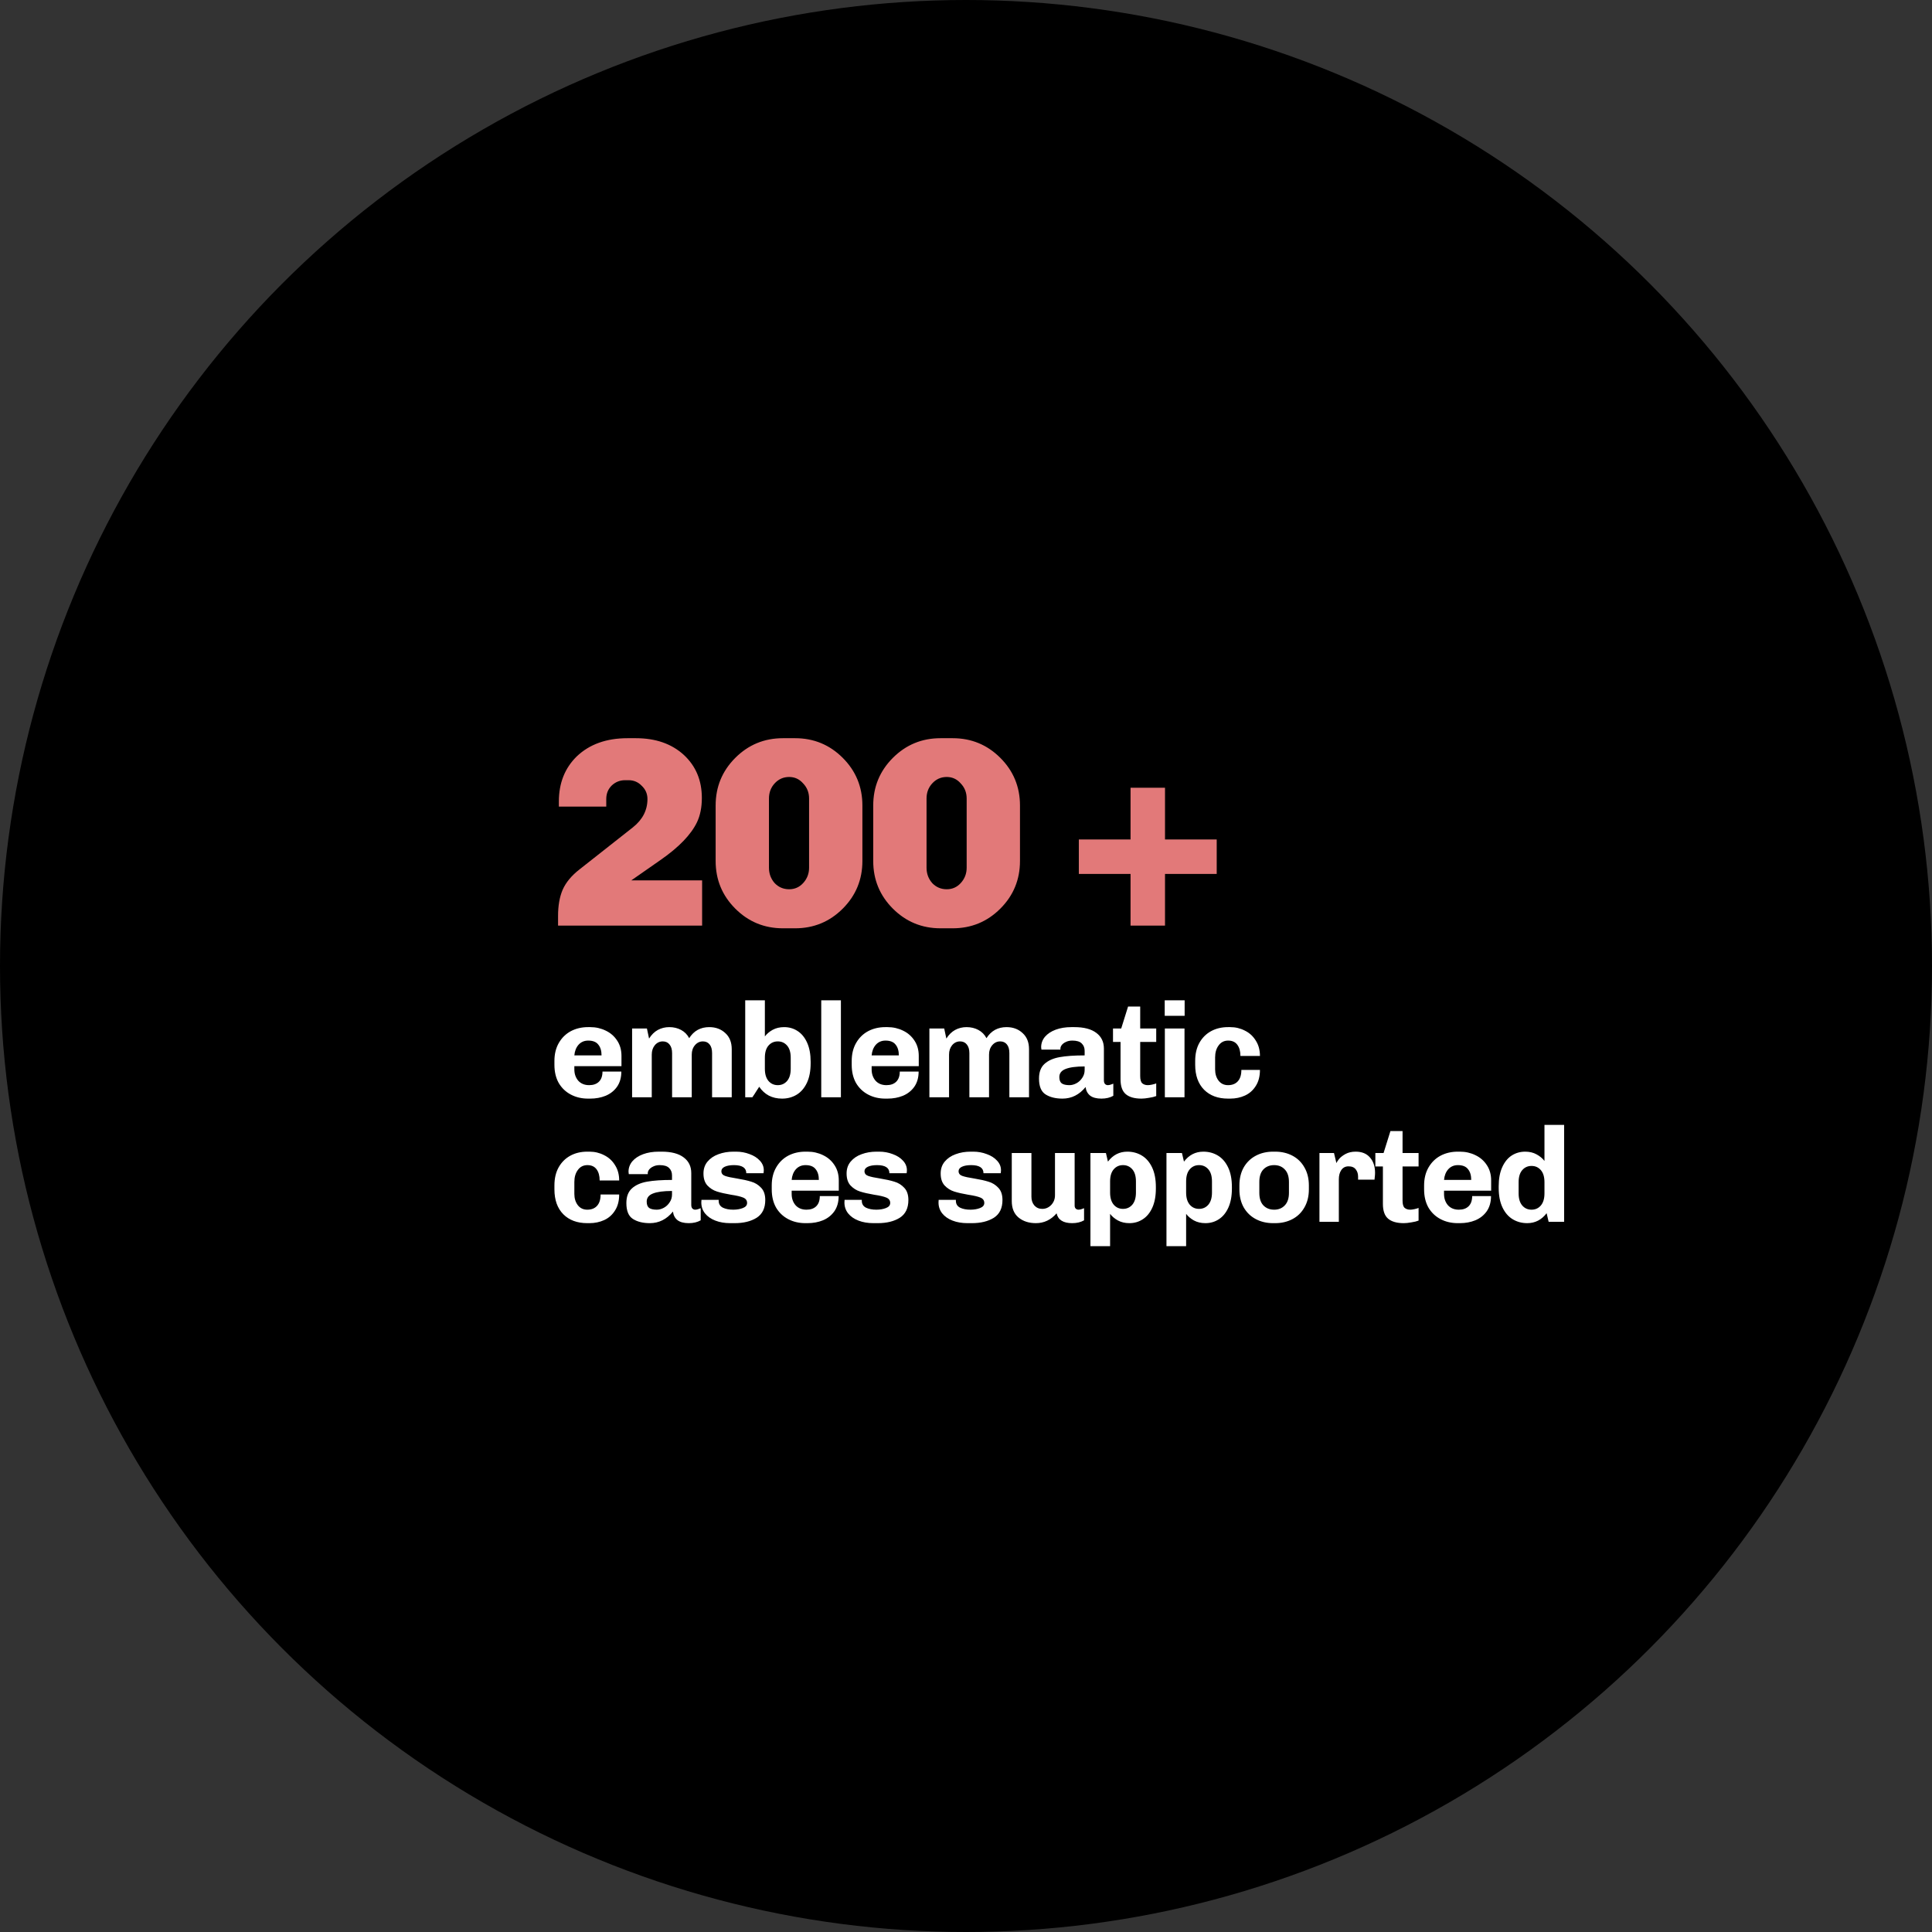
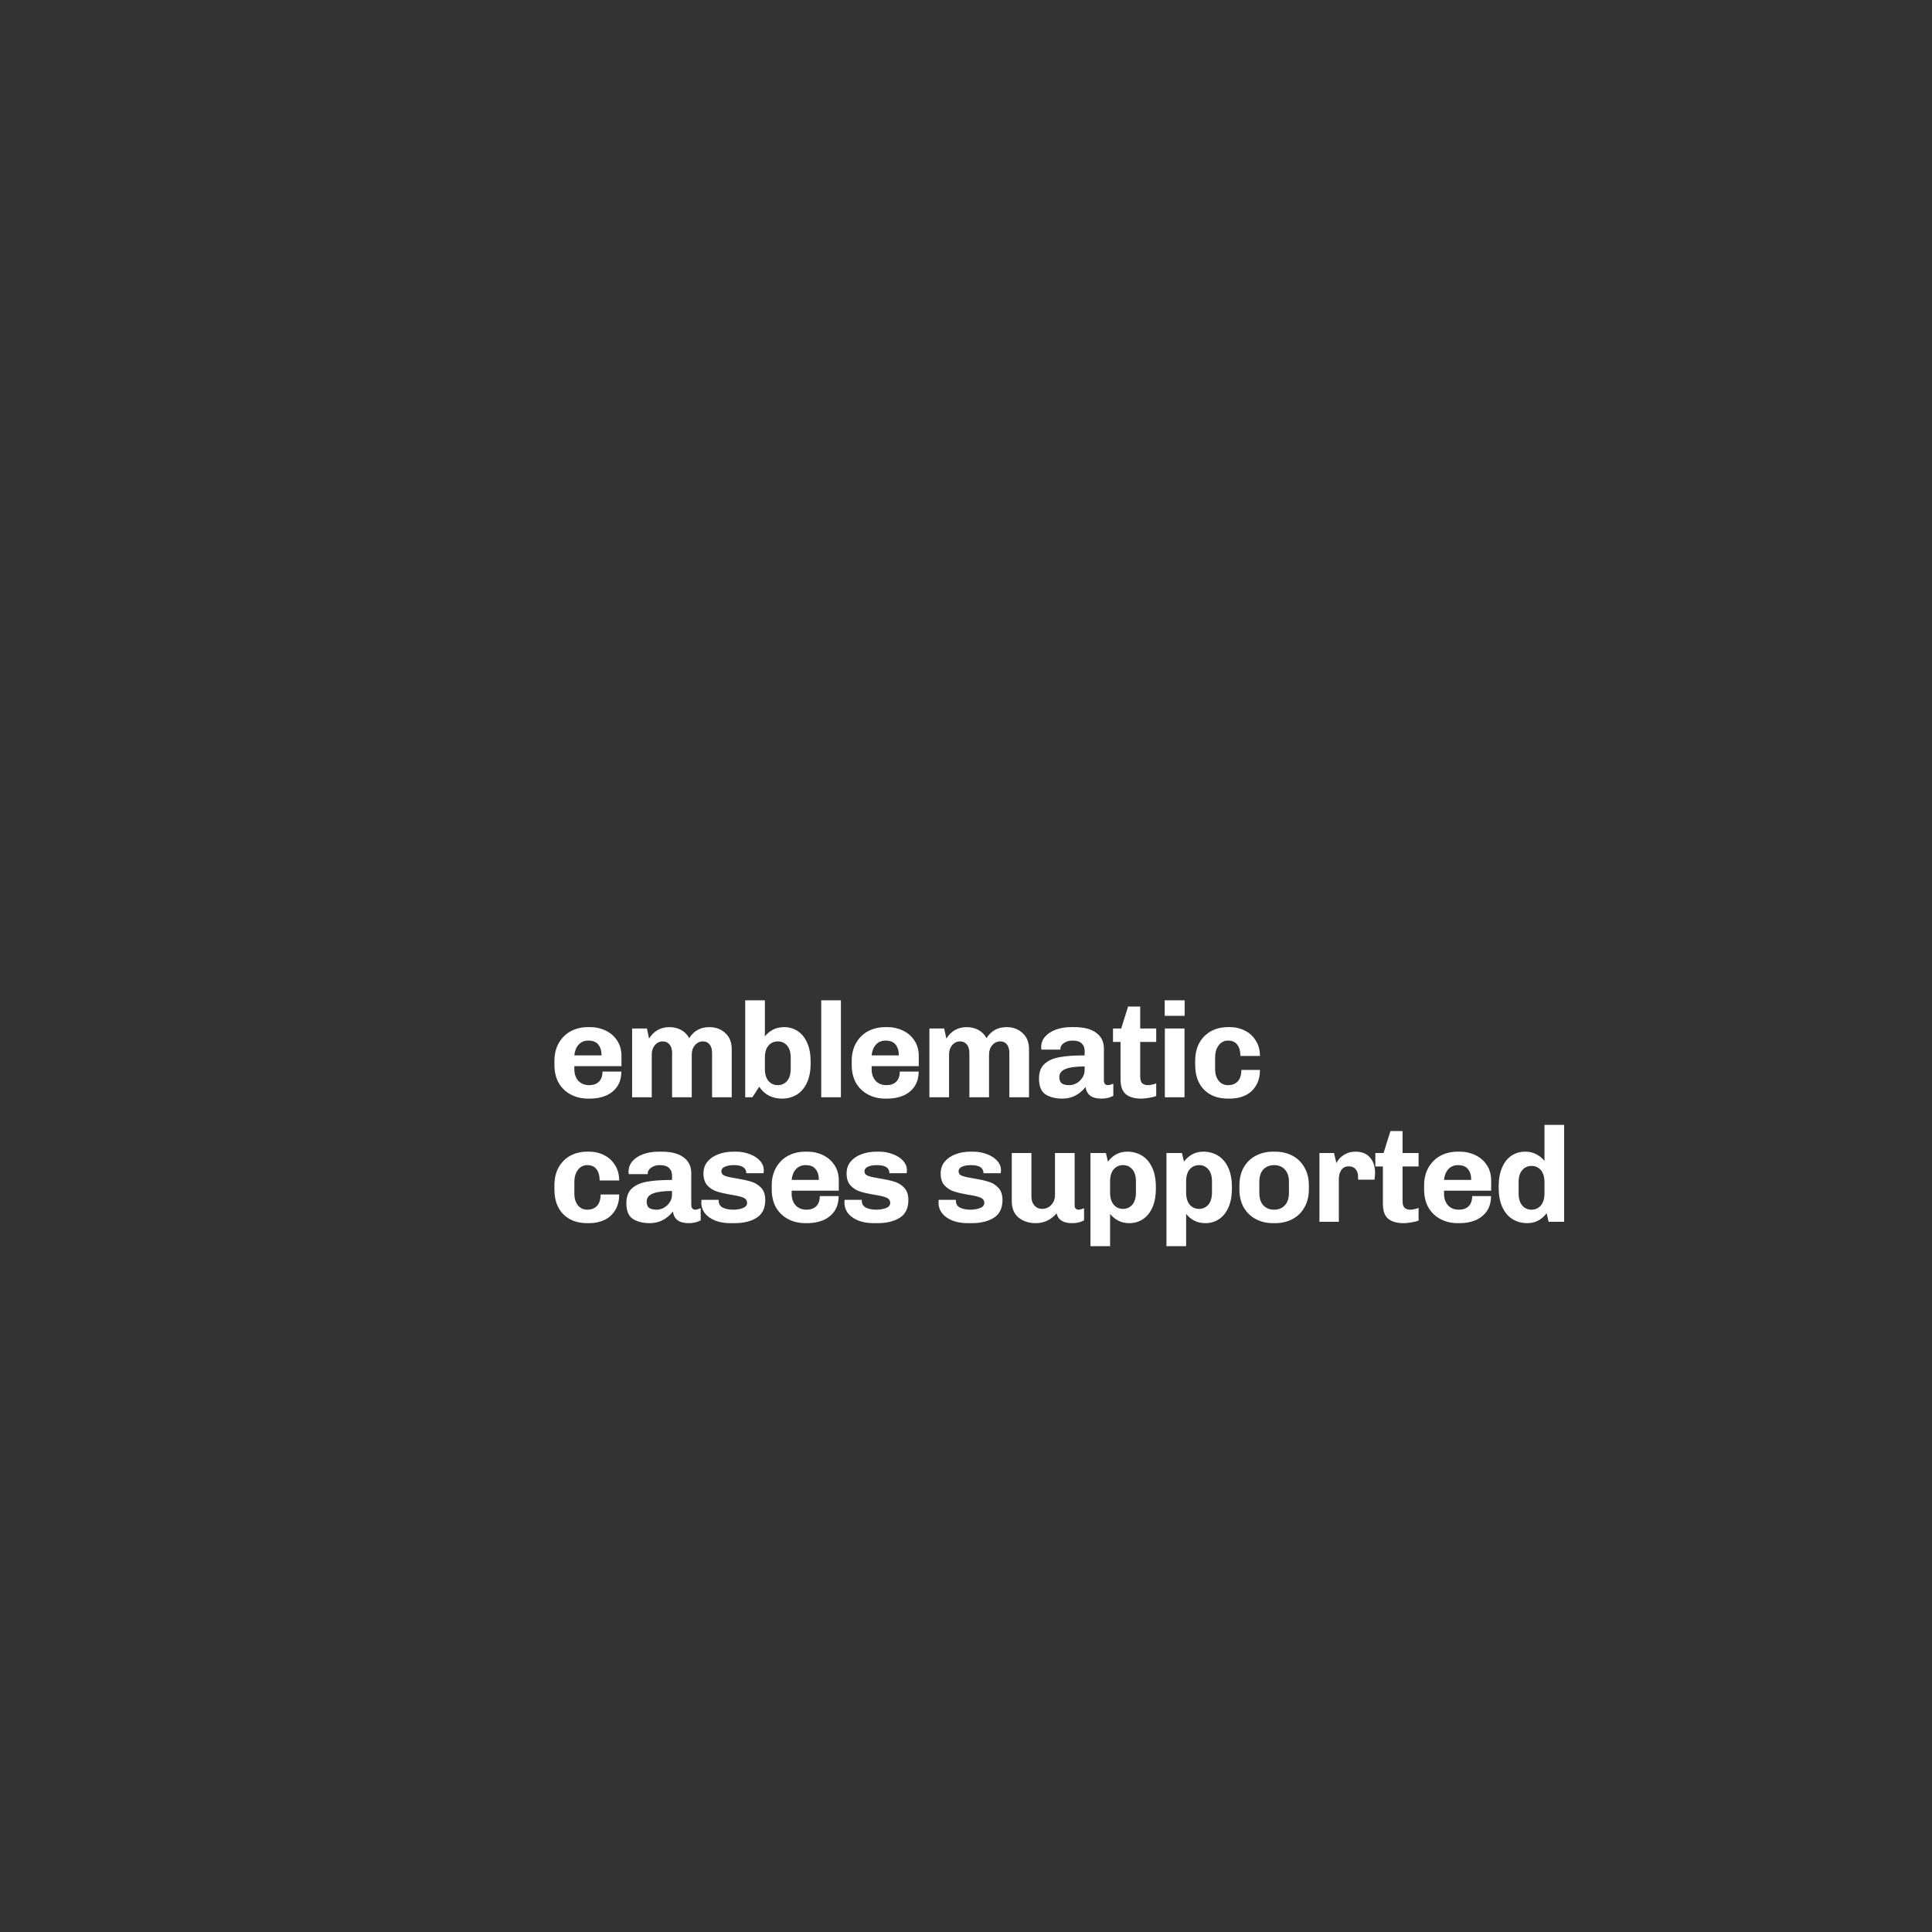
<svg xmlns="http://www.w3.org/2000/svg" width="574" height="574" viewBox="0 0 574 574" fill="none">
  <rect x="0" y="0" width="574" height="574" fill="#333333" stroke="none" />
  <g id="hover-circle-200">
-     <circle id="Ellipse 1" cx="287" cy="287" r="287" fill="black" />
-     <path id="200 +" d="M165.8 275V272.12C165.8 269.08 166.253 266.493 167.16 264.36C168.12 262.173 169.8 260.147 172.2 258.28L188.04 245.8C190.92 243.507 192.36 240.707 192.36 237.4C192.36 235.853 191.8 234.547 190.68 233.48C189.613 232.36 188.307 231.8 186.76 231.8H185.72C184.173 231.8 182.84 232.333 181.72 233.4C180.653 234.467 180.12 235.8 180.12 237.4V239.64H166.04V238.12C166.04 232.68 167.8 228.227 171.32 224.76C175.107 221.133 180.147 219.32 186.44 219.32H188.92C194.787 219.32 199.533 220.973 203.16 224.28C206.733 227.587 208.52 231.853 208.52 237.08C208.52 239.853 208.04 242.253 207.08 244.28C205.32 247.96 201.72 251.693 196.28 255.48L187.56 261.56H208.6V275H165.8ZM212.619 255.8V239.32C212.619 233.773 214.565 229.053 218.459 225.16C222.352 221.267 227.072 219.32 232.619 219.32H236.219C241.765 219.32 246.485 221.267 250.379 225.16C254.272 229.053 256.219 233.773 256.219 239.32V255.8C256.219 261.347 254.272 266.067 250.379 269.96C246.485 273.853 241.765 275.8 236.219 275.8H232.619C227.072 275.8 222.352 273.853 218.459 269.96C214.565 266.067 212.619 261.347 212.619 255.8ZM228.459 257.8C228.459 259.56 229.019 261.08 230.139 262.36C231.312 263.587 232.752 264.2 234.459 264.2C236.112 264.2 237.499 263.587 238.619 262.36C239.792 261.08 240.379 259.56 240.379 257.8V237.24C240.379 235.48 239.792 233.987 238.619 232.76C237.499 231.48 236.112 230.84 234.459 230.84C232.752 230.84 231.312 231.48 230.139 232.76C229.019 233.987 228.459 235.48 228.459 237.24V257.8ZM259.437 255.8V239.32C259.437 233.773 261.384 229.053 265.277 225.16C269.171 221.267 273.891 219.32 279.437 219.32H283.037C288.584 219.32 293.304 221.267 297.197 225.16C301.091 229.053 303.038 233.773 303.038 239.32V255.8C303.038 261.347 301.091 266.067 297.197 269.96C293.304 273.853 288.584 275.8 283.037 275.8H279.437C273.891 275.8 269.171 273.853 265.277 269.96C261.384 266.067 259.437 261.347 259.437 255.8ZM275.277 257.8C275.277 259.56 275.837 261.08 276.957 262.36C278.131 263.587 279.571 264.2 281.277 264.2C282.931 264.2 284.317 263.587 285.437 262.36C286.611 261.08 287.197 259.56 287.197 257.8V237.24C287.197 235.48 286.611 233.987 285.437 232.76C284.317 231.48 282.931 230.84 281.277 230.84C279.571 230.84 278.131 231.48 276.957 232.76C275.837 233.987 275.277 235.48 275.277 237.24V257.8ZM320.527 259.64V249.4H335.887V234.04H346.127V249.4H361.487V259.64H346.127V275H335.887V259.64H320.527Z" fill="#E27979" />
    <path id="emblematic cases supported" d="M184.6 318.36C184.6 320.147 184.173 321.653 183.32 322.88C182.467 324.08 181.333 324.973 179.92 325.56C178.533 326.12 177.013 326.4 175.36 326.4H174.72C172.827 326.4 171.12 326 169.6 325.2C168.08 324.4 166.88 323.253 166 321.76C165.147 320.24 164.72 318.44 164.72 316.36V315.2C164.72 313.147 165.16 311.36 166.04 309.84C166.92 308.32 168.107 307.16 169.6 306.36C171.12 305.56 172.827 305.16 174.72 305.16H175.36C177.013 305.16 178.547 305.507 179.96 306.2C181.373 306.867 182.507 307.853 183.36 309.16C184.213 310.44 184.64 311.96 184.64 313.72V316.76H170.64V317.72C170.64 319.053 171.027 320.173 171.8 321.08C172.6 321.96 173.68 322.4 175.04 322.4C176.267 322.4 177.227 322.067 177.92 321.4C178.64 320.707 179 319.693 179 318.36H184.6ZM174.76 309.16C173.587 309.16 172.627 309.573 171.88 310.4C171.16 311.227 170.747 312.28 170.64 313.56H178.72C178.72 312.2 178.4 311.133 177.76 310.36C177.147 309.56 176.147 309.16 174.76 309.16ZM198.839 305.16C200.146 305.16 201.319 305.44 202.359 306C203.399 306.56 204.199 307.373 204.759 308.44C206.146 306.253 208.133 305.16 210.719 305.16C212.639 305.16 214.226 305.747 215.479 306.92C216.759 308.067 217.399 309.667 217.399 311.72V326H211.559V312.88C211.559 311.76 211.319 310.907 210.839 310.32C210.359 309.707 209.693 309.4 208.839 309.4C207.906 309.4 207.119 309.773 206.479 310.52C205.839 311.267 205.519 312.2 205.519 313.32V326H199.679V312.88C199.679 311.787 199.426 310.933 198.919 310.32C198.439 309.707 197.773 309.4 196.919 309.4C195.986 309.4 195.199 309.773 194.559 310.52C193.946 311.267 193.639 312.2 193.639 313.32V326H187.799V305.56H192.199C192.359 306.227 192.573 307.227 192.839 308.56C193.559 307.413 194.426 306.56 195.439 306C196.479 305.44 197.613 305.16 198.839 305.16ZM227.244 307.92C227.831 307.147 228.604 306.493 229.564 305.96C230.551 305.427 231.684 305.16 232.964 305.16C234.457 305.16 235.791 305.547 236.964 306.32C238.164 307.093 239.111 308.253 239.804 309.8C240.497 311.347 240.844 313.227 240.844 315.44V315.88C240.844 318.2 240.471 320.147 239.724 321.72C238.977 323.293 237.964 324.467 236.684 325.24C235.404 326.013 233.964 326.4 232.364 326.4C230.897 326.4 229.591 326.107 228.444 325.52C227.297 324.907 226.337 324.027 225.564 322.88L224.884 323.92C224.617 324.373 224.364 324.773 224.124 325.12C223.884 325.44 223.684 325.733 223.524 326H221.404V297.2H227.244V307.92ZM234.924 314.24C234.924 312.667 234.564 311.467 233.844 310.64C233.124 309.813 232.204 309.4 231.084 309.4C229.964 309.4 229.044 309.813 228.324 310.64C227.604 311.467 227.244 312.667 227.244 314.24V317.56C227.244 319.107 227.604 320.307 228.324 321.16C229.044 321.987 229.964 322.4 231.084 322.4C232.204 322.4 233.124 321.987 233.844 321.16C234.564 320.307 234.924 319.107 234.924 317.56V314.24ZM243.993 326V297.2H249.833V326H243.993ZM272.925 318.36C272.925 320.147 272.498 321.653 271.645 322.88C270.792 324.08 269.658 324.973 268.245 325.56C266.858 326.12 265.338 326.4 263.685 326.4H263.045C261.152 326.4 259.445 326 257.925 325.2C256.405 324.4 255.205 323.253 254.325 321.76C253.472 320.24 253.045 318.44 253.045 316.36V315.2C253.045 313.147 253.485 311.36 254.365 309.84C255.245 308.32 256.432 307.16 257.925 306.36C259.445 305.56 261.152 305.16 263.045 305.16H263.685C265.338 305.16 266.872 305.507 268.285 306.2C269.698 306.867 270.832 307.853 271.685 309.16C272.538 310.44 272.965 311.96 272.965 313.72V316.76H258.965V317.72C258.965 319.053 259.352 320.173 260.125 321.08C260.925 321.96 262.005 322.4 263.365 322.4C264.592 322.4 265.552 322.067 266.245 321.4C266.965 320.707 267.325 319.693 267.325 318.36H272.925ZM263.085 309.16C261.912 309.16 260.952 309.573 260.205 310.4C259.485 311.227 259.072 312.28 258.965 313.56H267.045C267.045 312.2 266.725 311.133 266.085 310.36C265.472 309.56 264.472 309.16 263.085 309.16ZM287.164 305.16C288.471 305.16 289.644 305.44 290.684 306C291.724 306.56 292.524 307.373 293.084 308.44C294.471 306.253 296.458 305.16 299.044 305.16C300.964 305.16 302.551 305.747 303.804 306.92C305.084 308.067 305.724 309.667 305.724 311.72V326H299.884V312.88C299.884 311.76 299.644 310.907 299.164 310.32C298.684 309.707 298.018 309.4 297.164 309.4C296.231 309.4 295.444 309.773 294.804 310.52C294.164 311.267 293.844 312.2 293.844 313.32V326H288.004V312.88C288.004 311.787 287.751 310.933 287.244 310.32C286.764 309.707 286.098 309.4 285.244 309.4C284.311 309.4 283.524 309.773 282.884 310.52C282.271 311.267 281.964 312.2 281.964 313.32V326H276.124V305.56H280.524C280.684 306.227 280.898 307.227 281.164 308.56C281.884 307.413 282.751 306.56 283.764 306C284.804 305.44 285.938 305.16 287.164 305.16ZM322.249 312.2C322.249 311.293 321.956 310.56 321.369 310C320.809 309.44 319.889 309.16 318.609 309.16C317.862 309.16 317.222 309.293 316.689 309.56C316.156 309.8 315.742 310.107 315.449 310.48C315.182 310.853 315.049 311.2 315.049 311.52V311.84H309.409C309.356 311.52 309.329 311.28 309.329 311.12C309.329 309.973 309.702 308.947 310.449 308.04C311.222 307.133 312.289 306.427 313.649 305.92C315.009 305.413 316.569 305.16 318.329 305.16H319.169C322.049 305.16 324.236 305.733 325.729 306.88C327.222 308 327.969 309.547 327.969 311.52V320.96C327.969 321.44 328.076 321.8 328.289 322.04C328.529 322.28 328.809 322.4 329.129 322.4C329.396 322.4 329.689 322.347 330.009 322.24C330.329 322.133 330.582 322.04 330.769 321.96V325.56C329.782 326.12 328.609 326.4 327.249 326.4C325.782 326.4 324.662 326.107 323.889 325.52C323.116 324.907 322.662 324.053 322.529 322.96C320.662 325.253 318.369 326.4 315.649 326.4C313.622 326.4 311.956 325.987 310.649 325.16C309.342 324.333 308.689 322.76 308.689 320.44C308.689 318.547 309.222 317.107 310.289 316.12C311.382 315.107 312.889 314.427 314.809 314.08C316.729 313.733 319.209 313.56 322.249 313.56V312.2ZM322.249 316.84C319.716 316.84 317.822 317.093 316.569 317.6C315.342 318.08 314.729 318.88 314.729 320C314.729 320.88 314.969 321.507 315.449 321.88C315.956 322.227 316.716 322.4 317.729 322.4C318.422 322.4 319.116 322.213 319.809 321.84C320.502 321.467 321.076 320.933 321.529 320.24C322.009 319.547 322.249 318.773 322.249 317.92V316.84ZM343.515 325.64C342.982 325.853 342.275 326.027 341.395 326.16C340.542 326.32 339.782 326.4 339.115 326.4C337.062 326.4 335.515 325.96 334.475 325.08C333.435 324.2 332.915 322.733 332.915 320.68V309.56H330.675V305.56H333.115L335.155 299.04H338.755V305.56H343.515V309.56H338.755V319.68C338.755 320.747 338.955 321.467 339.355 321.84C339.782 322.213 340.342 322.4 341.035 322.4C341.355 322.4 341.769 322.347 342.275 322.24C342.782 322.133 343.195 322.013 343.515 321.88V325.64ZM346.039 297.2H351.959V301.8H346.039V297.2ZM346.079 326V305.56H351.919V326H346.079ZM361.012 317.72C361.012 319.053 361.359 320.173 362.052 321.08C362.745 321.96 363.679 322.4 364.852 322.4C366.079 322.4 367.039 322.027 367.732 321.28C368.452 320.507 368.812 319.373 368.812 317.88H374.332C374.332 319.773 373.919 321.36 373.092 322.64C372.292 323.92 371.225 324.867 369.892 325.48C368.559 326.093 367.092 326.4 365.492 326.4H364.852C361.865 326.4 359.492 325.52 357.732 323.76C355.972 321.973 355.092 319.507 355.092 316.36V315.2C355.092 313.12 355.505 311.333 356.332 309.84C357.185 308.32 358.345 307.16 359.812 306.36C361.279 305.56 362.959 305.16 364.852 305.16H365.492C367.065 305.16 368.519 305.507 369.852 306.2C371.212 306.867 372.292 307.853 373.092 309.16C373.919 310.44 374.332 311.96 374.332 313.72H368.532C368.532 312.333 368.225 311.227 367.612 310.4C366.999 309.573 366.092 309.16 364.892 309.16C363.692 309.16 362.745 309.64 362.052 310.6C361.359 311.533 361.012 312.72 361.012 314.16V317.72ZM170.64 354.72C170.64 356.053 170.987 357.173 171.68 358.08C172.373 358.96 173.307 359.4 174.48 359.4C175.707 359.4 176.667 359.027 177.36 358.28C178.08 357.507 178.44 356.373 178.44 354.88H183.96C183.96 356.773 183.547 358.36 182.72 359.64C181.92 360.92 180.853 361.867 179.52 362.48C178.187 363.093 176.72 363.4 175.12 363.4H174.48C171.493 363.4 169.12 362.52 167.36 360.76C165.6 358.973 164.72 356.507 164.72 353.36V352.2C164.72 350.12 165.133 348.333 165.96 346.84C166.813 345.32 167.973 344.16 169.44 343.36C170.907 342.56 172.587 342.16 174.48 342.16H175.12C176.693 342.16 178.147 342.507 179.48 343.2C180.84 343.867 181.92 344.853 182.72 346.16C183.547 347.44 183.96 348.96 183.96 350.72H178.16C178.16 349.333 177.853 348.227 177.24 347.4C176.627 346.573 175.72 346.16 174.52 346.16C173.32 346.16 172.373 346.64 171.68 347.6C170.987 348.533 170.64 349.72 170.64 351.16V354.72ZM199.655 349.2C199.655 348.293 199.362 347.56 198.775 347C198.215 346.44 197.295 346.16 196.015 346.16C195.269 346.16 194.629 346.293 194.095 346.56C193.562 346.8 193.149 347.107 192.855 347.48C192.589 347.853 192.455 348.2 192.455 348.52V348.84H186.815C186.762 348.52 186.735 348.28 186.735 348.12C186.735 346.973 187.109 345.947 187.855 345.04C188.629 344.133 189.695 343.427 191.055 342.92C192.415 342.413 193.975 342.16 195.735 342.16H196.575C199.455 342.16 201.642 342.733 203.135 343.88C204.629 345 205.375 346.547 205.375 348.52V357.96C205.375 358.44 205.482 358.8 205.695 359.04C205.935 359.28 206.215 359.4 206.535 359.4C206.802 359.4 207.095 359.347 207.415 359.24C207.735 359.133 207.989 359.04 208.175 358.96V362.56C207.189 363.12 206.015 363.4 204.655 363.4C203.189 363.4 202.069 363.107 201.295 362.52C200.522 361.907 200.069 361.053 199.935 359.96C198.069 362.253 195.775 363.4 193.055 363.4C191.029 363.4 189.362 362.987 188.055 362.16C186.749 361.333 186.095 359.76 186.095 357.44C186.095 355.547 186.629 354.107 187.695 353.12C188.789 352.107 190.295 351.427 192.215 351.08C194.135 350.733 196.615 350.56 199.655 350.56V349.2ZM199.655 353.84C197.122 353.84 195.229 354.093 193.975 354.6C192.749 355.08 192.135 355.88 192.135 357C192.135 357.88 192.375 358.507 192.855 358.88C193.362 359.227 194.122 359.4 195.135 359.4C195.829 359.4 196.522 359.213 197.215 358.84C197.909 358.467 198.482 357.933 198.935 357.24C199.415 356.547 199.655 355.773 199.655 354.92V353.84ZM213.522 356.76C213.522 357.693 213.935 358.373 214.762 358.8C215.588 359.2 216.615 359.4 217.842 359.4C218.908 359.4 219.855 359.24 220.682 358.92C221.535 358.6 221.962 358.093 221.962 357.4C221.962 356.653 221.575 356.12 220.802 355.8C220.028 355.48 218.828 355.2 217.202 354.96C215.495 354.667 214.095 354.347 213.002 354C211.908 353.653 210.962 353.053 210.162 352.2C209.388 351.347 209.002 350.16 209.002 348.64C209.002 347.253 209.402 346.08 210.202 345.12C211.028 344.133 212.108 343.4 213.442 342.92C214.802 342.413 216.282 342.16 217.882 342.16H218.682C220.095 342.16 221.428 342.4 222.682 342.88C223.962 343.333 224.988 343.987 225.762 344.84C226.535 345.667 226.922 346.613 226.922 347.68C226.922 347.893 226.908 348.093 226.882 348.28C226.855 348.44 226.842 348.533 226.842 348.56H221.722C221.722 346.96 220.495 346.16 218.042 346.16C216.922 346.16 216.015 346.32 215.322 346.64C214.655 346.96 214.322 347.4 214.322 347.96C214.322 348.627 214.682 349.093 215.402 349.36C216.148 349.627 217.308 349.88 218.882 350.12C220.668 350.413 222.108 350.733 223.202 351.08C224.322 351.4 225.295 352 226.122 352.88C226.948 353.733 227.362 354.947 227.362 356.52C227.362 358.947 226.508 360.707 224.802 361.8C223.095 362.867 220.922 363.4 218.282 363.4H216.962C215.308 363.4 213.828 363.147 212.522 362.64C211.215 362.133 210.188 361.413 209.442 360.48C208.722 359.547 208.362 358.48 208.362 357.28L208.402 356.48H213.522V356.76ZM249.164 355.36C249.164 357.147 248.737 358.653 247.884 359.88C247.031 361.08 245.897 361.973 244.484 362.56C243.097 363.12 241.577 363.4 239.924 363.4H239.284C237.391 363.4 235.684 363 234.164 362.2C232.644 361.4 231.444 360.253 230.564 358.76C229.711 357.24 229.284 355.44 229.284 353.36V352.2C229.284 350.147 229.724 348.36 230.604 346.84C231.484 345.32 232.671 344.16 234.164 343.36C235.684 342.56 237.391 342.16 239.284 342.16H239.924C241.577 342.16 243.111 342.507 244.524 343.2C245.937 343.867 247.071 344.853 247.924 346.16C248.777 347.44 249.204 348.96 249.204 350.72V353.76H235.204V354.72C235.204 356.053 235.591 357.173 236.364 358.08C237.164 358.96 238.244 359.4 239.604 359.4C240.831 359.4 241.791 359.067 242.484 358.4C243.204 357.707 243.564 356.693 243.564 355.36H249.164ZM239.324 346.16C238.151 346.16 237.191 346.573 236.444 347.4C235.724 348.227 235.311 349.28 235.204 350.56H243.284C243.284 349.2 242.964 348.133 242.324 347.36C241.711 346.56 240.711 346.16 239.324 346.16ZM256.043 356.76C256.043 357.693 256.457 358.373 257.283 358.8C258.11 359.2 259.137 359.4 260.363 359.4C261.43 359.4 262.377 359.24 263.203 358.92C264.057 358.6 264.483 358.093 264.483 357.4C264.483 356.653 264.097 356.12 263.323 355.8C262.55 355.48 261.35 355.2 259.723 354.96C258.017 354.667 256.617 354.347 255.523 354C254.43 353.653 253.483 353.053 252.683 352.2C251.91 351.347 251.523 350.16 251.523 348.64C251.523 347.253 251.923 346.08 252.723 345.12C253.55 344.133 254.63 343.4 255.963 342.92C257.323 342.413 258.803 342.16 260.403 342.16H261.203C262.617 342.16 263.95 342.4 265.203 342.88C266.483 343.333 267.51 343.987 268.283 344.84C269.057 345.667 269.443 346.613 269.443 347.68C269.443 347.893 269.43 348.093 269.403 348.28C269.377 348.44 269.363 348.533 269.363 348.56H264.243C264.243 346.96 263.017 346.16 260.563 346.16C259.443 346.16 258.537 346.32 257.843 346.64C257.177 346.96 256.843 347.4 256.843 347.96C256.843 348.627 257.203 349.093 257.923 349.36C258.67 349.627 259.83 349.88 261.403 350.12C263.19 350.413 264.63 350.733 265.723 351.08C266.843 351.4 267.817 352 268.643 352.88C269.47 353.733 269.883 354.947 269.883 356.52C269.883 358.947 269.03 360.707 267.323 361.8C265.617 362.867 263.443 363.4 260.803 363.4H259.483C257.83 363.4 256.35 363.147 255.043 362.64C253.737 362.133 252.71 361.413 251.963 360.48C251.243 359.547 250.883 358.48 250.883 357.28L250.923 356.48H256.043V356.76ZM283.995 356.76C283.995 357.693 284.408 358.373 285.235 358.8C286.062 359.2 287.088 359.4 288.315 359.4C289.382 359.4 290.328 359.24 291.155 358.92C292.008 358.6 292.435 358.093 292.435 357.4C292.435 356.653 292.048 356.12 291.275 355.8C290.502 355.48 289.302 355.2 287.675 354.96C285.968 354.667 284.568 354.347 283.475 354C282.382 353.653 281.435 353.053 280.635 352.2C279.862 351.347 279.475 350.16 279.475 348.64C279.475 347.253 279.875 346.08 280.675 345.12C281.502 344.133 282.582 343.4 283.915 342.92C285.275 342.413 286.755 342.16 288.355 342.16H289.155C290.568 342.16 291.902 342.4 293.155 342.88C294.435 343.333 295.462 343.987 296.235 344.84C297.008 345.667 297.395 346.613 297.395 347.68C297.395 347.893 297.382 348.093 297.355 348.28C297.328 348.44 297.315 348.533 297.315 348.56H292.195C292.195 346.96 290.968 346.16 288.515 346.16C287.395 346.16 286.488 346.32 285.795 346.64C285.128 346.96 284.795 347.4 284.795 347.96C284.795 348.627 285.155 349.093 285.875 349.36C286.622 349.627 287.782 349.88 289.355 350.12C291.142 350.413 292.582 350.733 293.675 351.08C294.795 351.4 295.768 352 296.595 352.88C297.422 353.733 297.835 354.947 297.835 356.52C297.835 358.947 296.982 360.707 295.275 361.8C293.568 362.867 291.395 363.4 288.755 363.4H287.435C285.782 363.4 284.302 363.147 282.995 362.64C281.688 362.133 280.662 361.413 279.915 360.48C279.195 359.547 278.835 358.48 278.835 357.28L278.875 356.48H283.995V356.76ZM319.278 358.2C319.278 358.6 319.398 358.907 319.638 359.12C319.878 359.307 320.144 359.4 320.438 359.4C320.704 359.4 320.998 359.347 321.318 359.24C321.638 359.133 321.891 359.04 322.078 358.96V362.56C321.091 363.12 319.918 363.4 318.558 363.4C315.891 363.4 314.344 362.427 313.918 360.48C312.238 362.427 310.184 363.4 307.758 363.4C305.678 363.4 303.958 362.84 302.598 361.72C301.264 360.6 300.598 358.973 300.598 356.84V342.56H306.438V355.56C306.438 356.6 306.731 357.467 307.318 358.16C307.931 358.827 308.704 359.16 309.638 359.16C310.678 359.16 311.571 358.773 312.318 358C313.064 357.2 313.438 356.24 313.438 355.12V342.56H319.278V358.2ZM329.17 345.12C330.663 343.147 332.583 342.16 334.93 342.16C336.53 342.16 337.97 342.547 339.25 343.32C340.53 344.093 341.543 345.267 342.29 346.84C343.036 348.413 343.41 350.36 343.41 352.68V353.12C343.41 355.333 343.063 357.213 342.37 358.76C341.676 360.307 340.73 361.467 339.53 362.24C338.356 363.013 337.023 363.4 335.53 363.4C334.25 363.4 333.116 363.133 332.13 362.6C331.17 362.067 330.396 361.413 329.81 360.64V370.24H323.97V342.56H328.57L329.17 345.12ZM337.49 351C337.49 349.427 337.13 348.227 336.41 347.4C335.69 346.573 334.77 346.16 333.65 346.16C332.53 346.16 331.61 346.573 330.89 347.4C330.17 348.227 329.81 349.427 329.81 351V354.32C329.81 355.867 330.17 357.067 330.89 357.92C331.61 358.747 332.53 359.16 333.65 359.16C334.77 359.16 335.69 358.747 336.41 357.92C337.13 357.067 337.49 355.867 337.49 354.32V351ZM351.759 345.12C353.252 343.147 355.172 342.16 357.519 342.16C359.119 342.16 360.559 342.547 361.839 343.32C363.119 344.093 364.132 345.267 364.879 346.84C365.625 348.413 365.999 350.36 365.999 352.68V353.12C365.999 355.333 365.652 357.213 364.959 358.76C364.265 360.307 363.319 361.467 362.119 362.24C360.945 363.013 359.612 363.4 358.119 363.4C356.839 363.4 355.705 363.133 354.719 362.6C353.759 362.067 352.985 361.413 352.399 360.64V370.24H346.559V342.56H351.159L351.759 345.12ZM360.079 351C360.079 349.427 359.719 348.227 358.999 347.4C358.279 346.573 357.359 346.16 356.239 346.16C355.119 346.16 354.199 346.573 353.479 347.4C352.759 348.227 352.399 349.427 352.399 351V354.32C352.399 355.867 352.759 357.067 353.479 357.92C354.199 358.747 355.119 359.16 356.239 359.16C357.359 359.16 358.279 358.747 358.999 357.92C359.719 357.067 360.079 355.867 360.079 354.32V351ZM388.868 353.36C388.868 355.413 388.428 357.2 387.548 358.72C386.694 360.24 385.508 361.4 383.988 362.2C382.468 363 380.761 363.4 378.868 363.4H378.228C376.334 363.4 374.628 363 373.108 362.2C371.588 361.4 370.388 360.24 369.508 358.72C368.654 357.2 368.228 355.413 368.228 353.36V352.2C368.228 350.147 368.654 348.36 369.508 346.84C370.388 345.32 371.588 344.16 373.108 343.36C374.628 342.56 376.334 342.16 378.228 342.16H378.868C380.761 342.16 382.468 342.56 383.988 343.36C385.508 344.16 386.694 345.32 387.548 346.84C388.428 348.36 388.868 350.147 388.868 352.2V353.36ZM382.948 351.16C382.948 349.533 382.534 348.293 381.708 347.44C380.908 346.587 379.854 346.16 378.548 346.16C377.241 346.16 376.174 346.587 375.348 347.44C374.548 348.293 374.148 349.533 374.148 351.16V354.4C374.148 356.027 374.548 357.267 375.348 358.12C376.174 358.973 377.241 359.4 378.548 359.4C379.854 359.4 380.908 358.973 381.708 358.12C382.534 357.267 382.948 356.027 382.948 354.4V351.16ZM403.49 349.56C403.49 348.733 403.264 348.027 402.81 347.44C402.357 346.827 401.637 346.52 400.65 346.52C399.717 346.52 398.997 346.893 398.49 347.64C398.01 348.36 397.77 349.267 397.77 350.36V363H392.01V342.56H396.33L397.05 345.56C397.157 345.267 397.424 344.853 397.85 344.32C398.304 343.787 398.944 343.293 399.77 342.84C400.624 342.387 401.624 342.16 402.77 342.16C404.61 342.16 406.024 342.733 407.01 343.88C408.024 345.027 408.53 346.547 408.53 348.44C408.53 348.84 408.504 349.24 408.45 349.64C408.424 350.04 408.397 350.32 408.37 350.48H403.49V349.56ZM421.461 362.64C420.927 362.853 420.221 363.027 419.341 363.16C418.487 363.32 417.727 363.4 417.061 363.4C415.007 363.4 413.461 362.96 412.421 362.08C411.381 361.2 410.861 359.733 410.861 357.68V346.56H408.621V342.56H411.061L413.101 336.04H416.701V342.56H421.461V346.56H416.701V356.68C416.701 357.747 416.901 358.467 417.301 358.84C417.727 359.213 418.287 359.4 418.981 359.4C419.301 359.4 419.714 359.347 420.221 359.24C420.727 359.133 421.141 359.013 421.461 358.88V362.64ZM442.984 355.36C442.984 357.147 442.558 358.653 441.704 359.88C440.851 361.08 439.718 361.973 438.304 362.56C436.918 363.12 435.398 363.4 433.744 363.4H433.104C431.211 363.4 429.504 363 427.984 362.2C426.464 361.4 425.264 360.253 424.384 358.76C423.531 357.24 423.104 355.44 423.104 353.36V352.2C423.104 350.147 423.544 348.36 424.424 346.84C425.304 345.32 426.491 344.16 427.984 343.36C429.504 342.56 431.211 342.16 433.104 342.16H433.744C435.398 342.16 436.931 342.507 438.344 343.2C439.758 343.867 440.891 344.853 441.744 346.16C442.598 347.44 443.024 348.96 443.024 350.72V353.76H429.024V354.72C429.024 356.053 429.411 357.173 430.184 358.08C430.984 358.96 432.064 359.4 433.424 359.4C434.651 359.4 435.611 359.067 436.304 358.4C437.024 357.707 437.384 356.693 437.384 355.36H442.984ZM433.144 346.16C431.971 346.16 431.011 346.573 430.264 347.4C429.544 348.227 429.131 349.28 429.024 350.56H437.104C437.104 349.2 436.784 348.133 436.144 347.36C435.531 346.56 434.531 346.16 433.144 346.16ZM459.504 360.44C458.01 362.413 456.09 363.4 453.744 363.4C452.144 363.4 450.704 363.013 449.424 362.24C448.144 361.467 447.13 360.293 446.384 358.72C445.637 357.147 445.264 355.2 445.264 352.88V352.44C445.264 350.227 445.61 348.347 446.304 346.8C446.997 345.253 447.93 344.093 449.104 343.32C450.304 342.547 451.65 342.16 453.144 342.16C454.424 342.16 455.544 342.427 456.504 342.96C457.49 343.493 458.277 344.147 458.864 344.92V334.2H464.704V363H460.104L459.504 360.44ZM451.184 354.56C451.184 356.107 451.544 357.307 452.264 358.16C452.984 358.987 453.904 359.4 455.024 359.4C456.144 359.4 457.064 358.987 457.784 358.16C458.504 357.307 458.864 356.107 458.864 354.56V351.24C458.864 349.667 458.504 348.467 457.784 347.64C457.064 346.813 456.144 346.4 455.024 346.4C453.904 346.4 452.984 346.813 452.264 347.64C451.544 348.467 451.184 349.667 451.184 351.24V354.56Z" fill="white" />
  </g>
</svg>